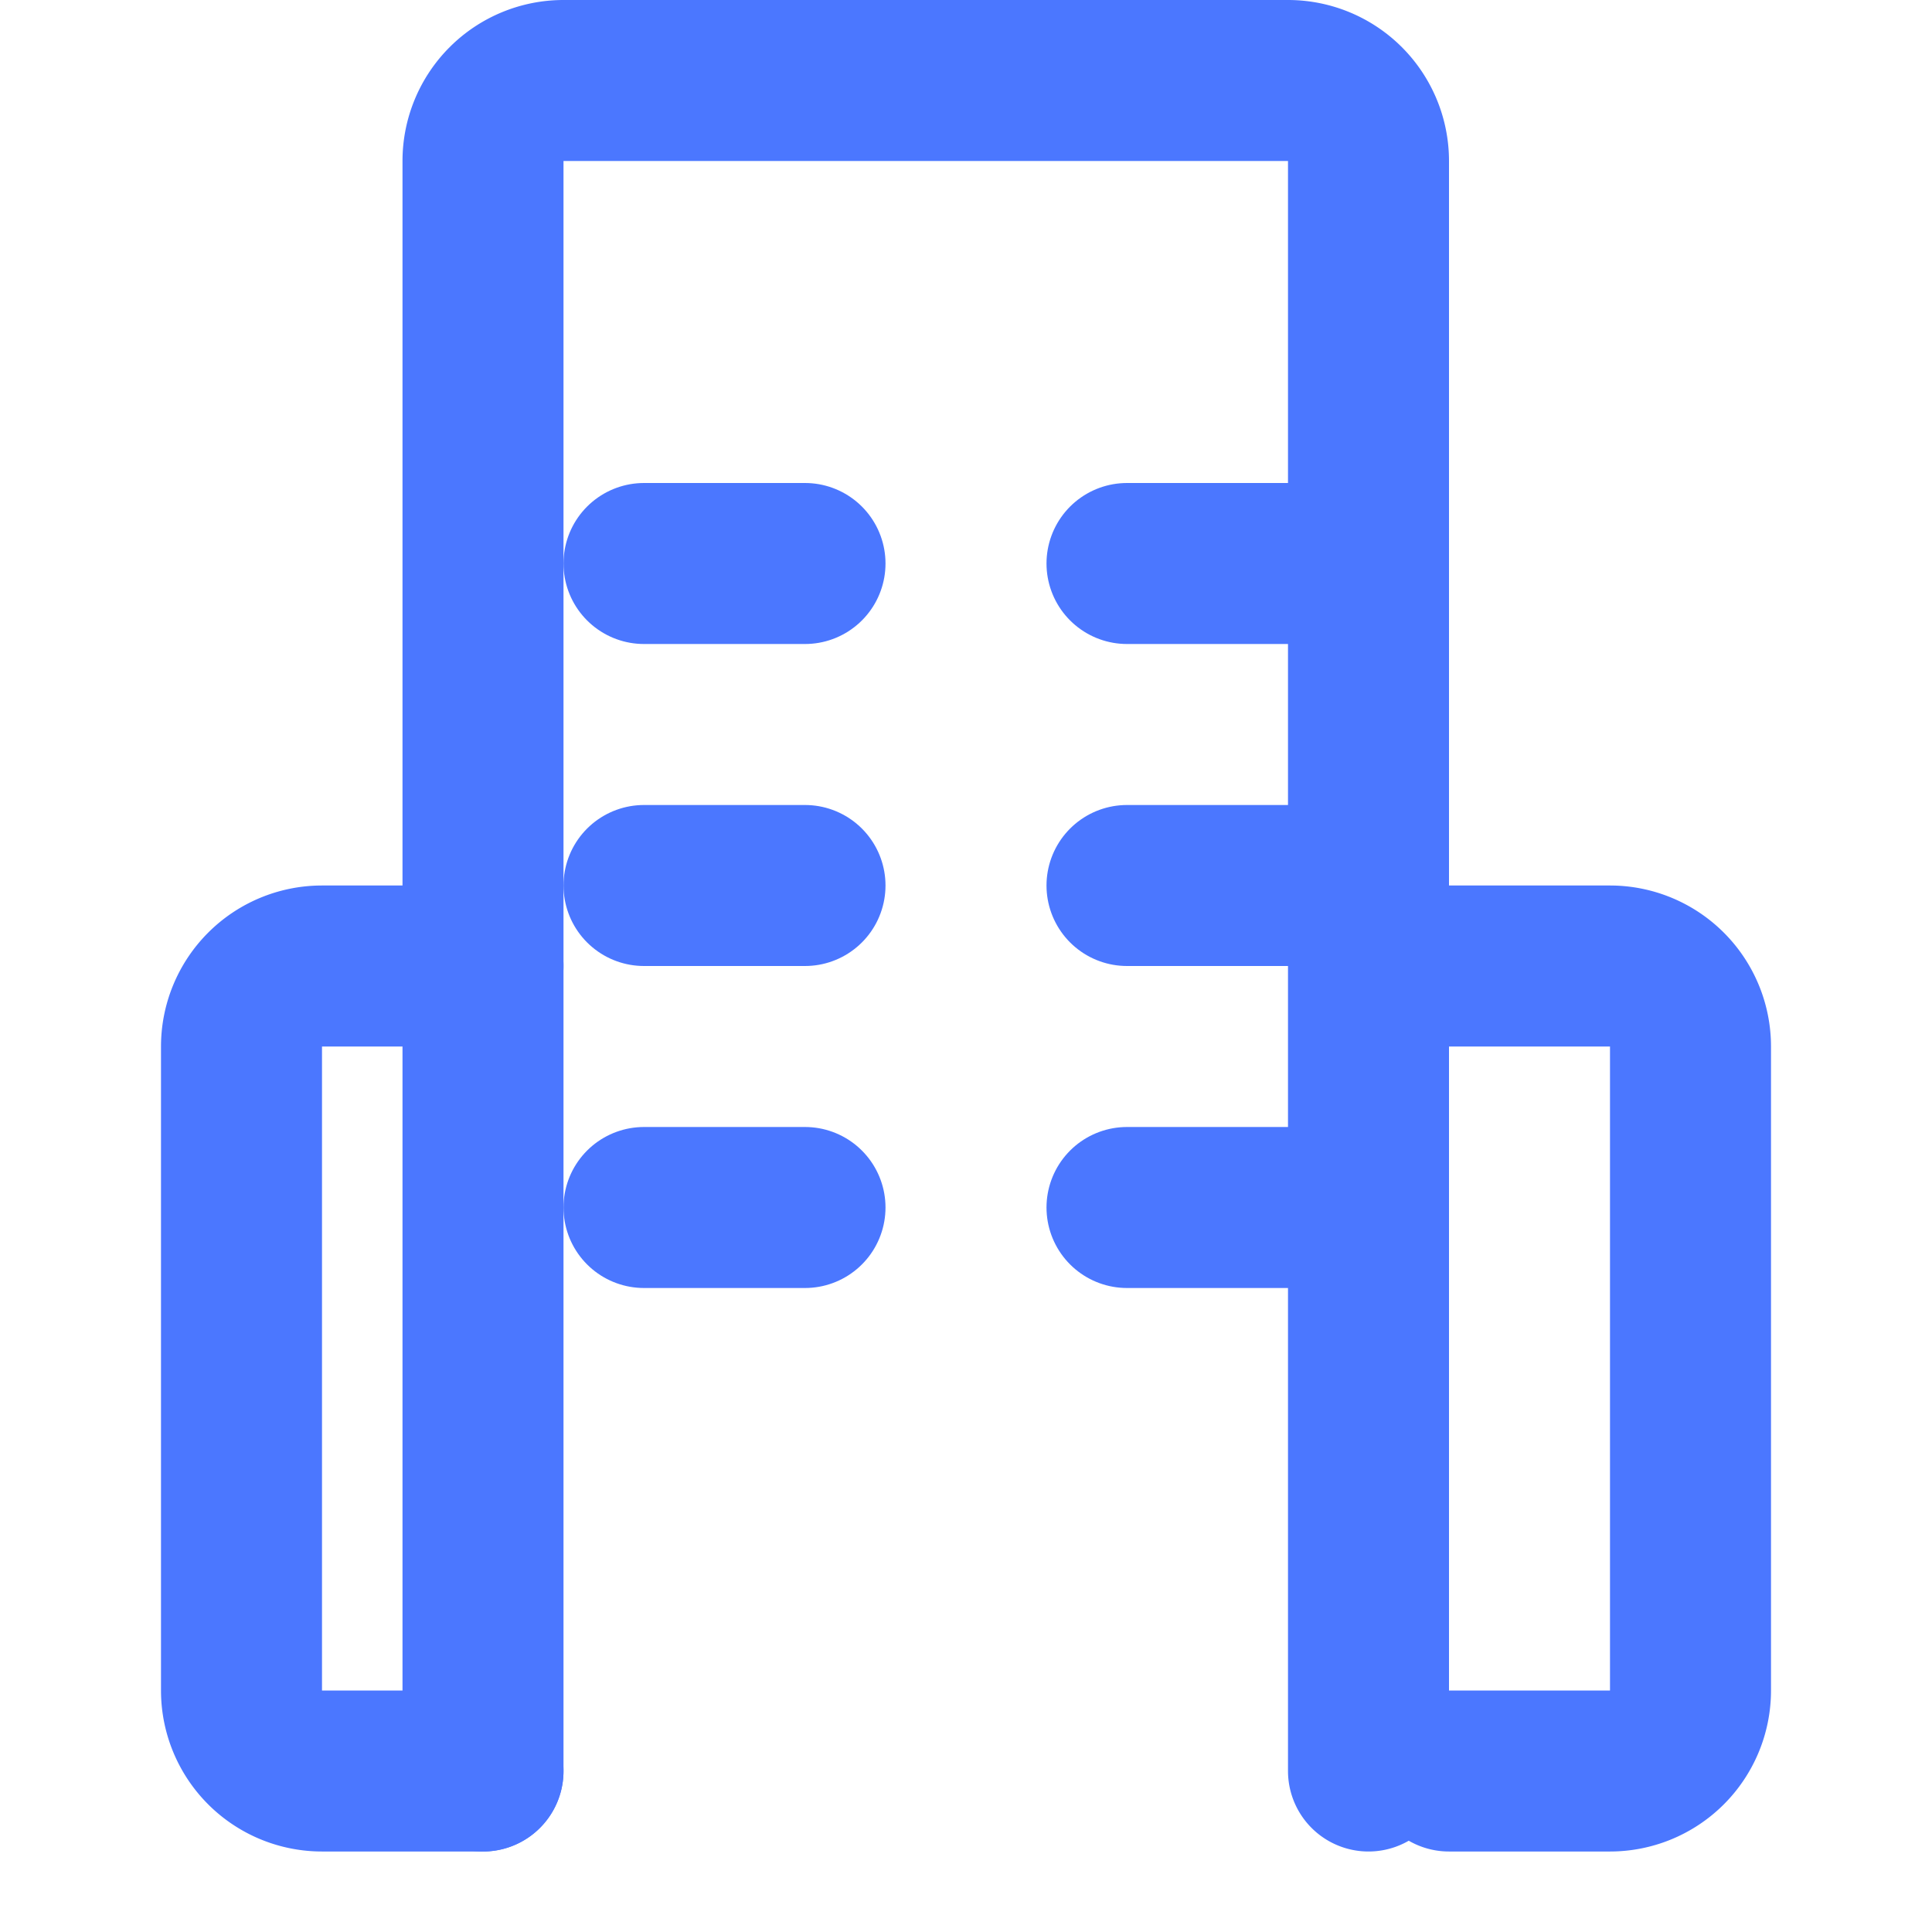
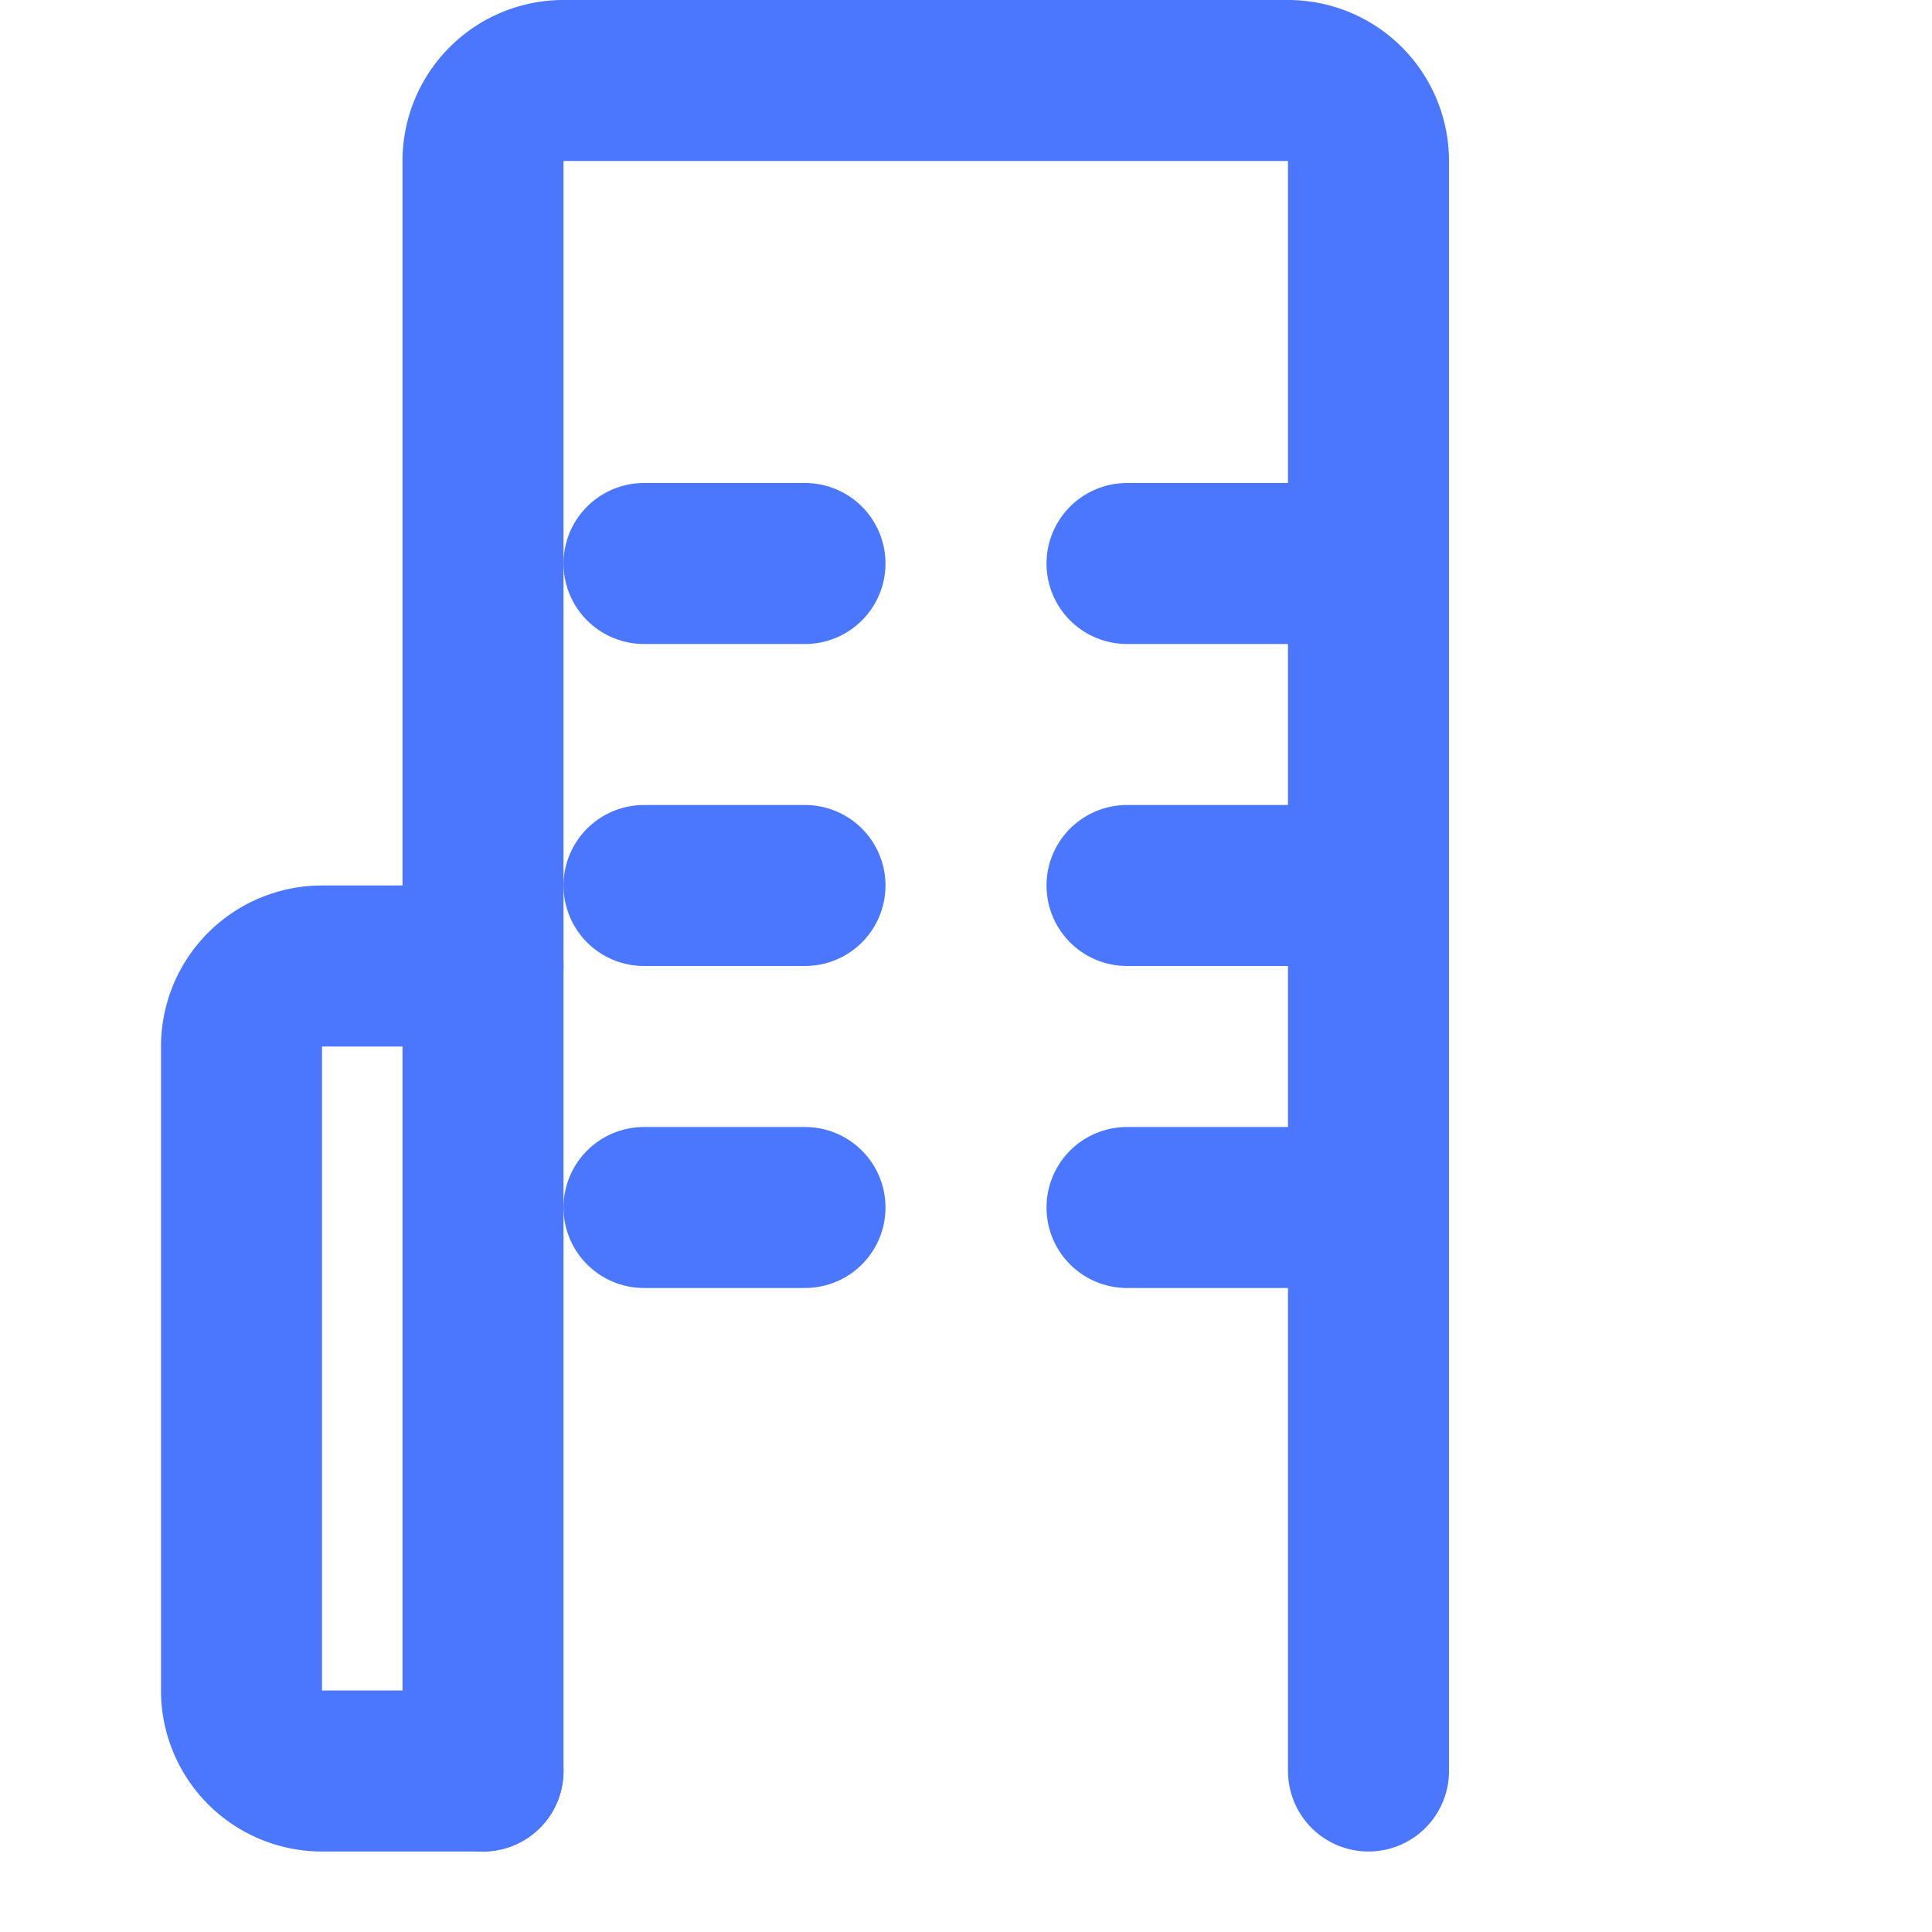
<svg xmlns="http://www.w3.org/2000/svg" width="24" height="24" viewBox="0 0 24 24" fill="none" stroke="#4B77FF" stroke-width="2" stroke-linecap="round" stroke-linejoin="round" class="lucide lucide-building-2">
  <path d="M6 22V2a1 1 0 0 1 1-1h9a1 1 0 0 1 1 1v20" />
  <path d="M6 12H4a1 1 0 0 0-1 1v8a1 1 0 0 0 1 1h2" />
-   <path d="M18 12h2a1 1 0 0 1 1 1v8a1 1 0 0 1-1 1h-2" />
  <path d="M10 7H8" />
  <path d="M16 7h-2" />
  <path d="M10 11H8" />
  <path d="M16 11h-2" />
  <path d="M10 15H8" />
  <path d="M16 15h-2" />
</svg>